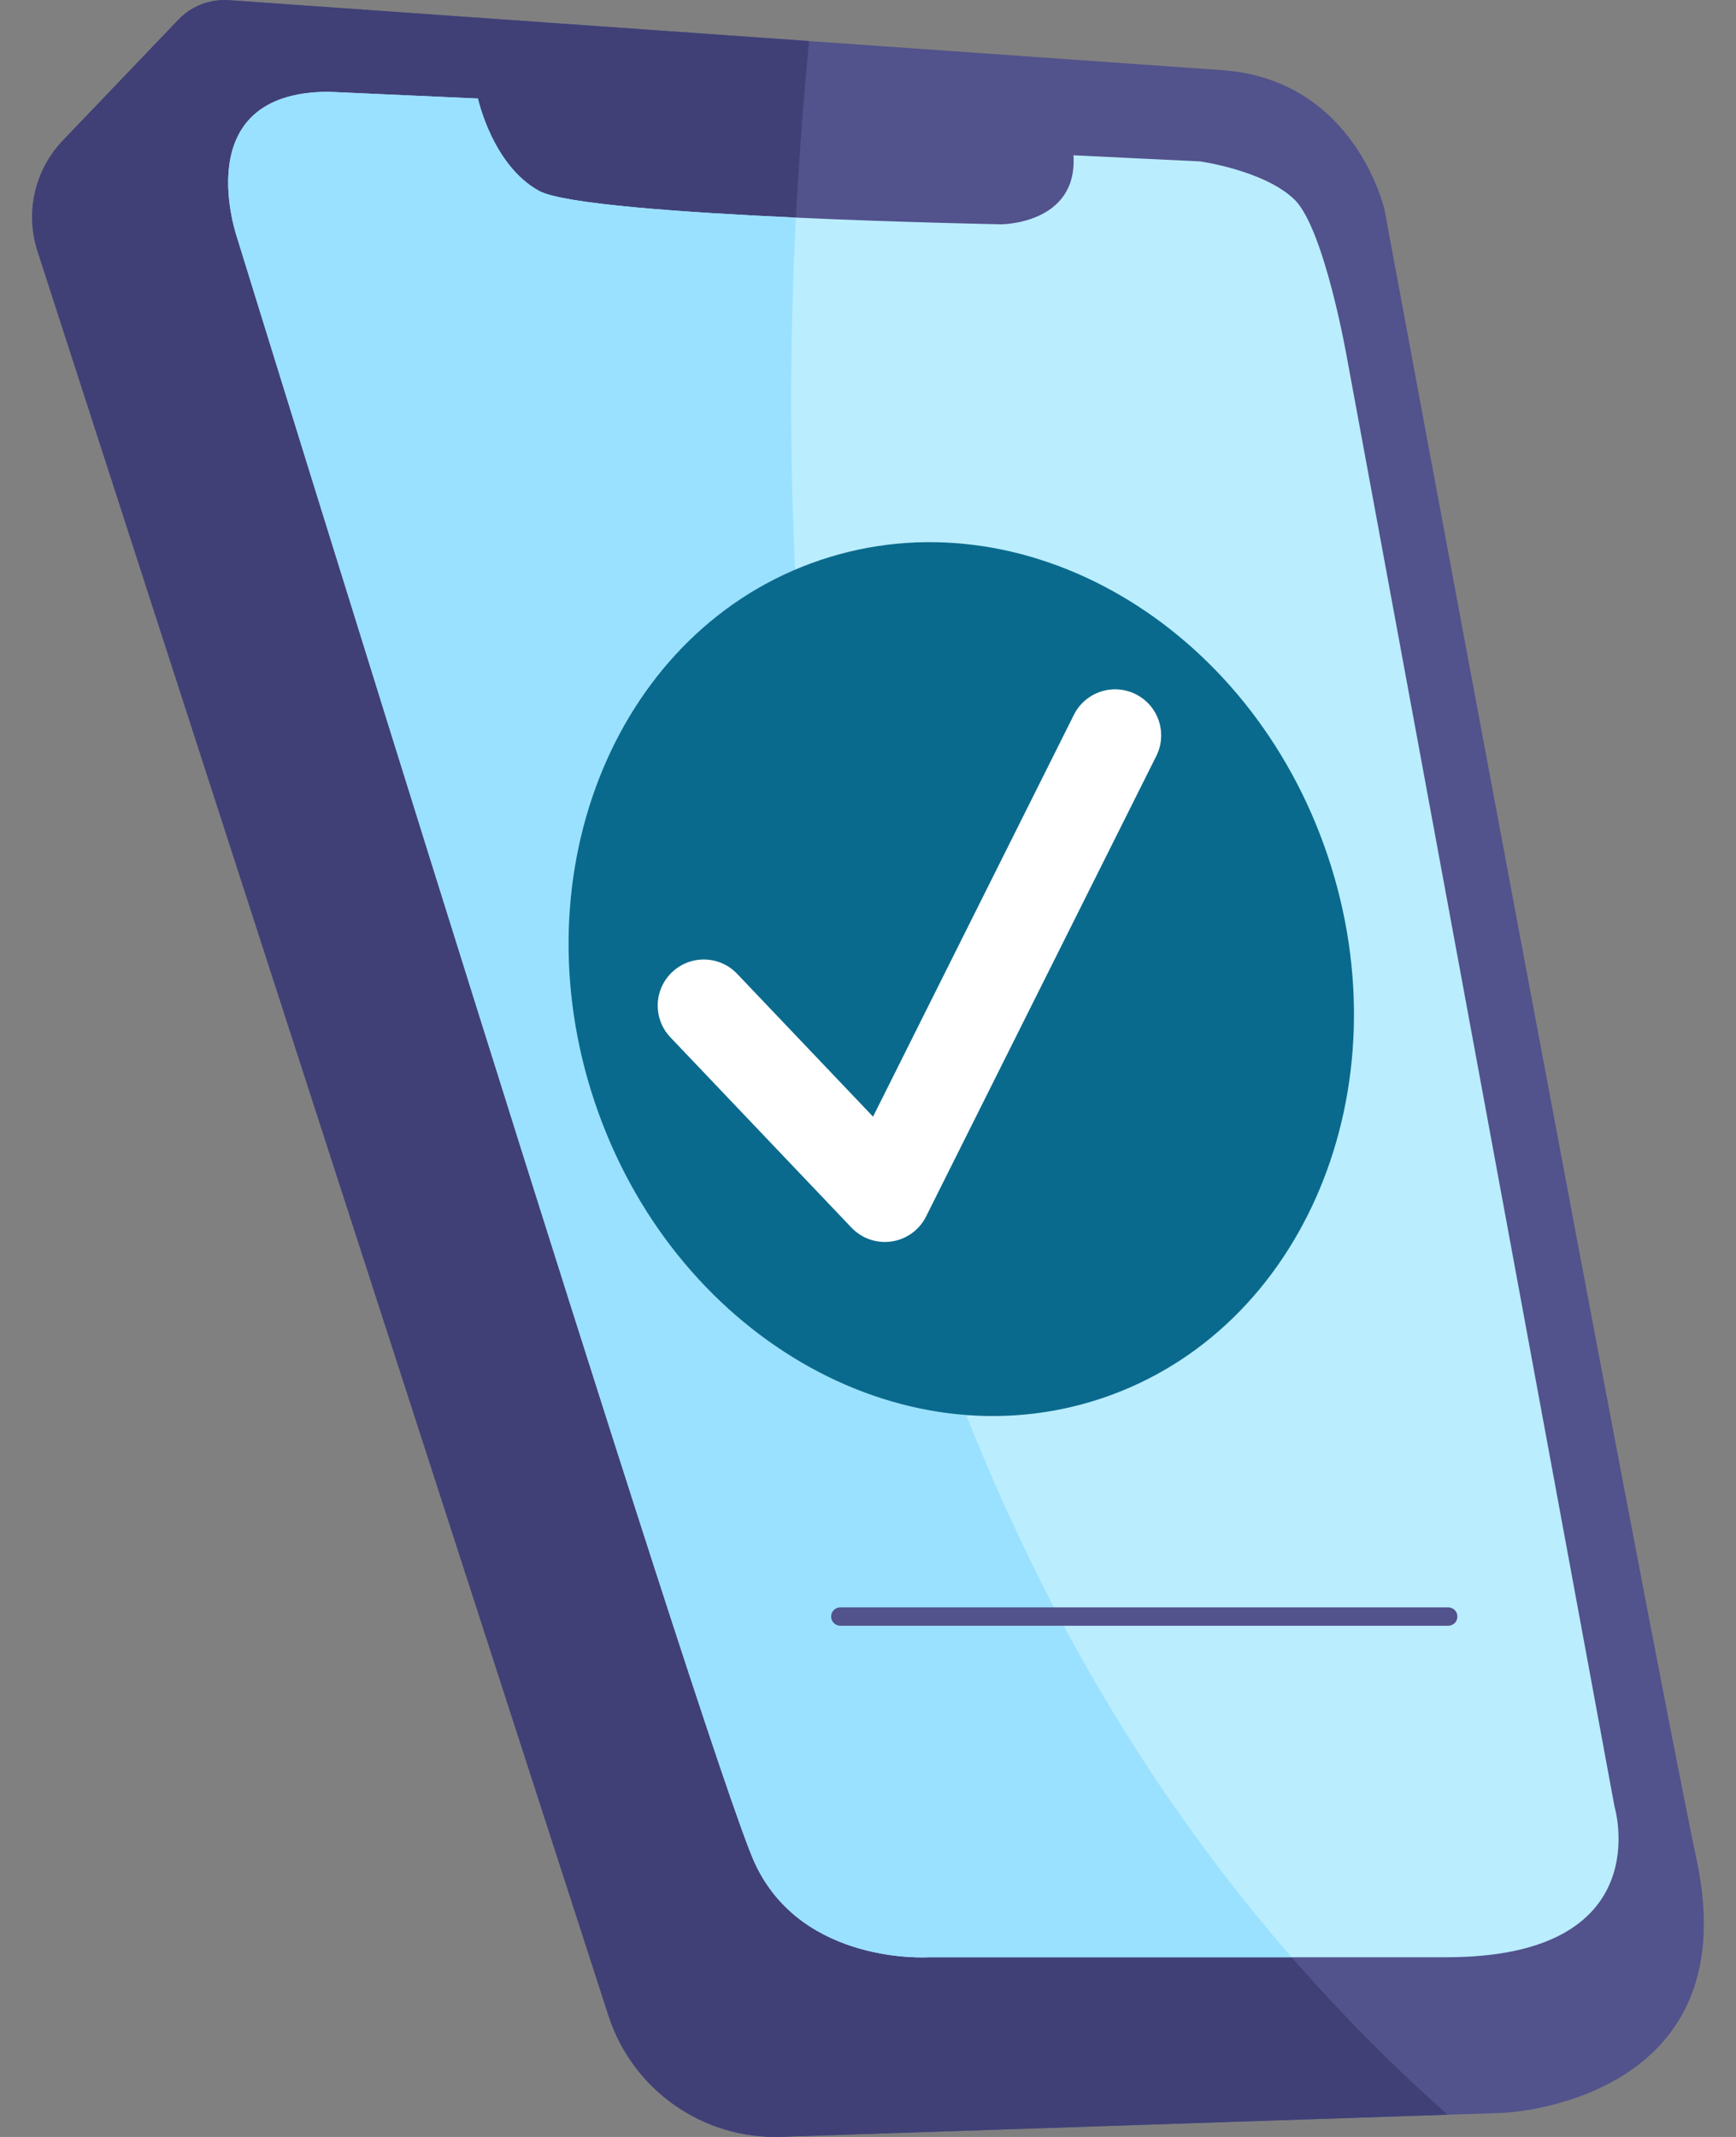
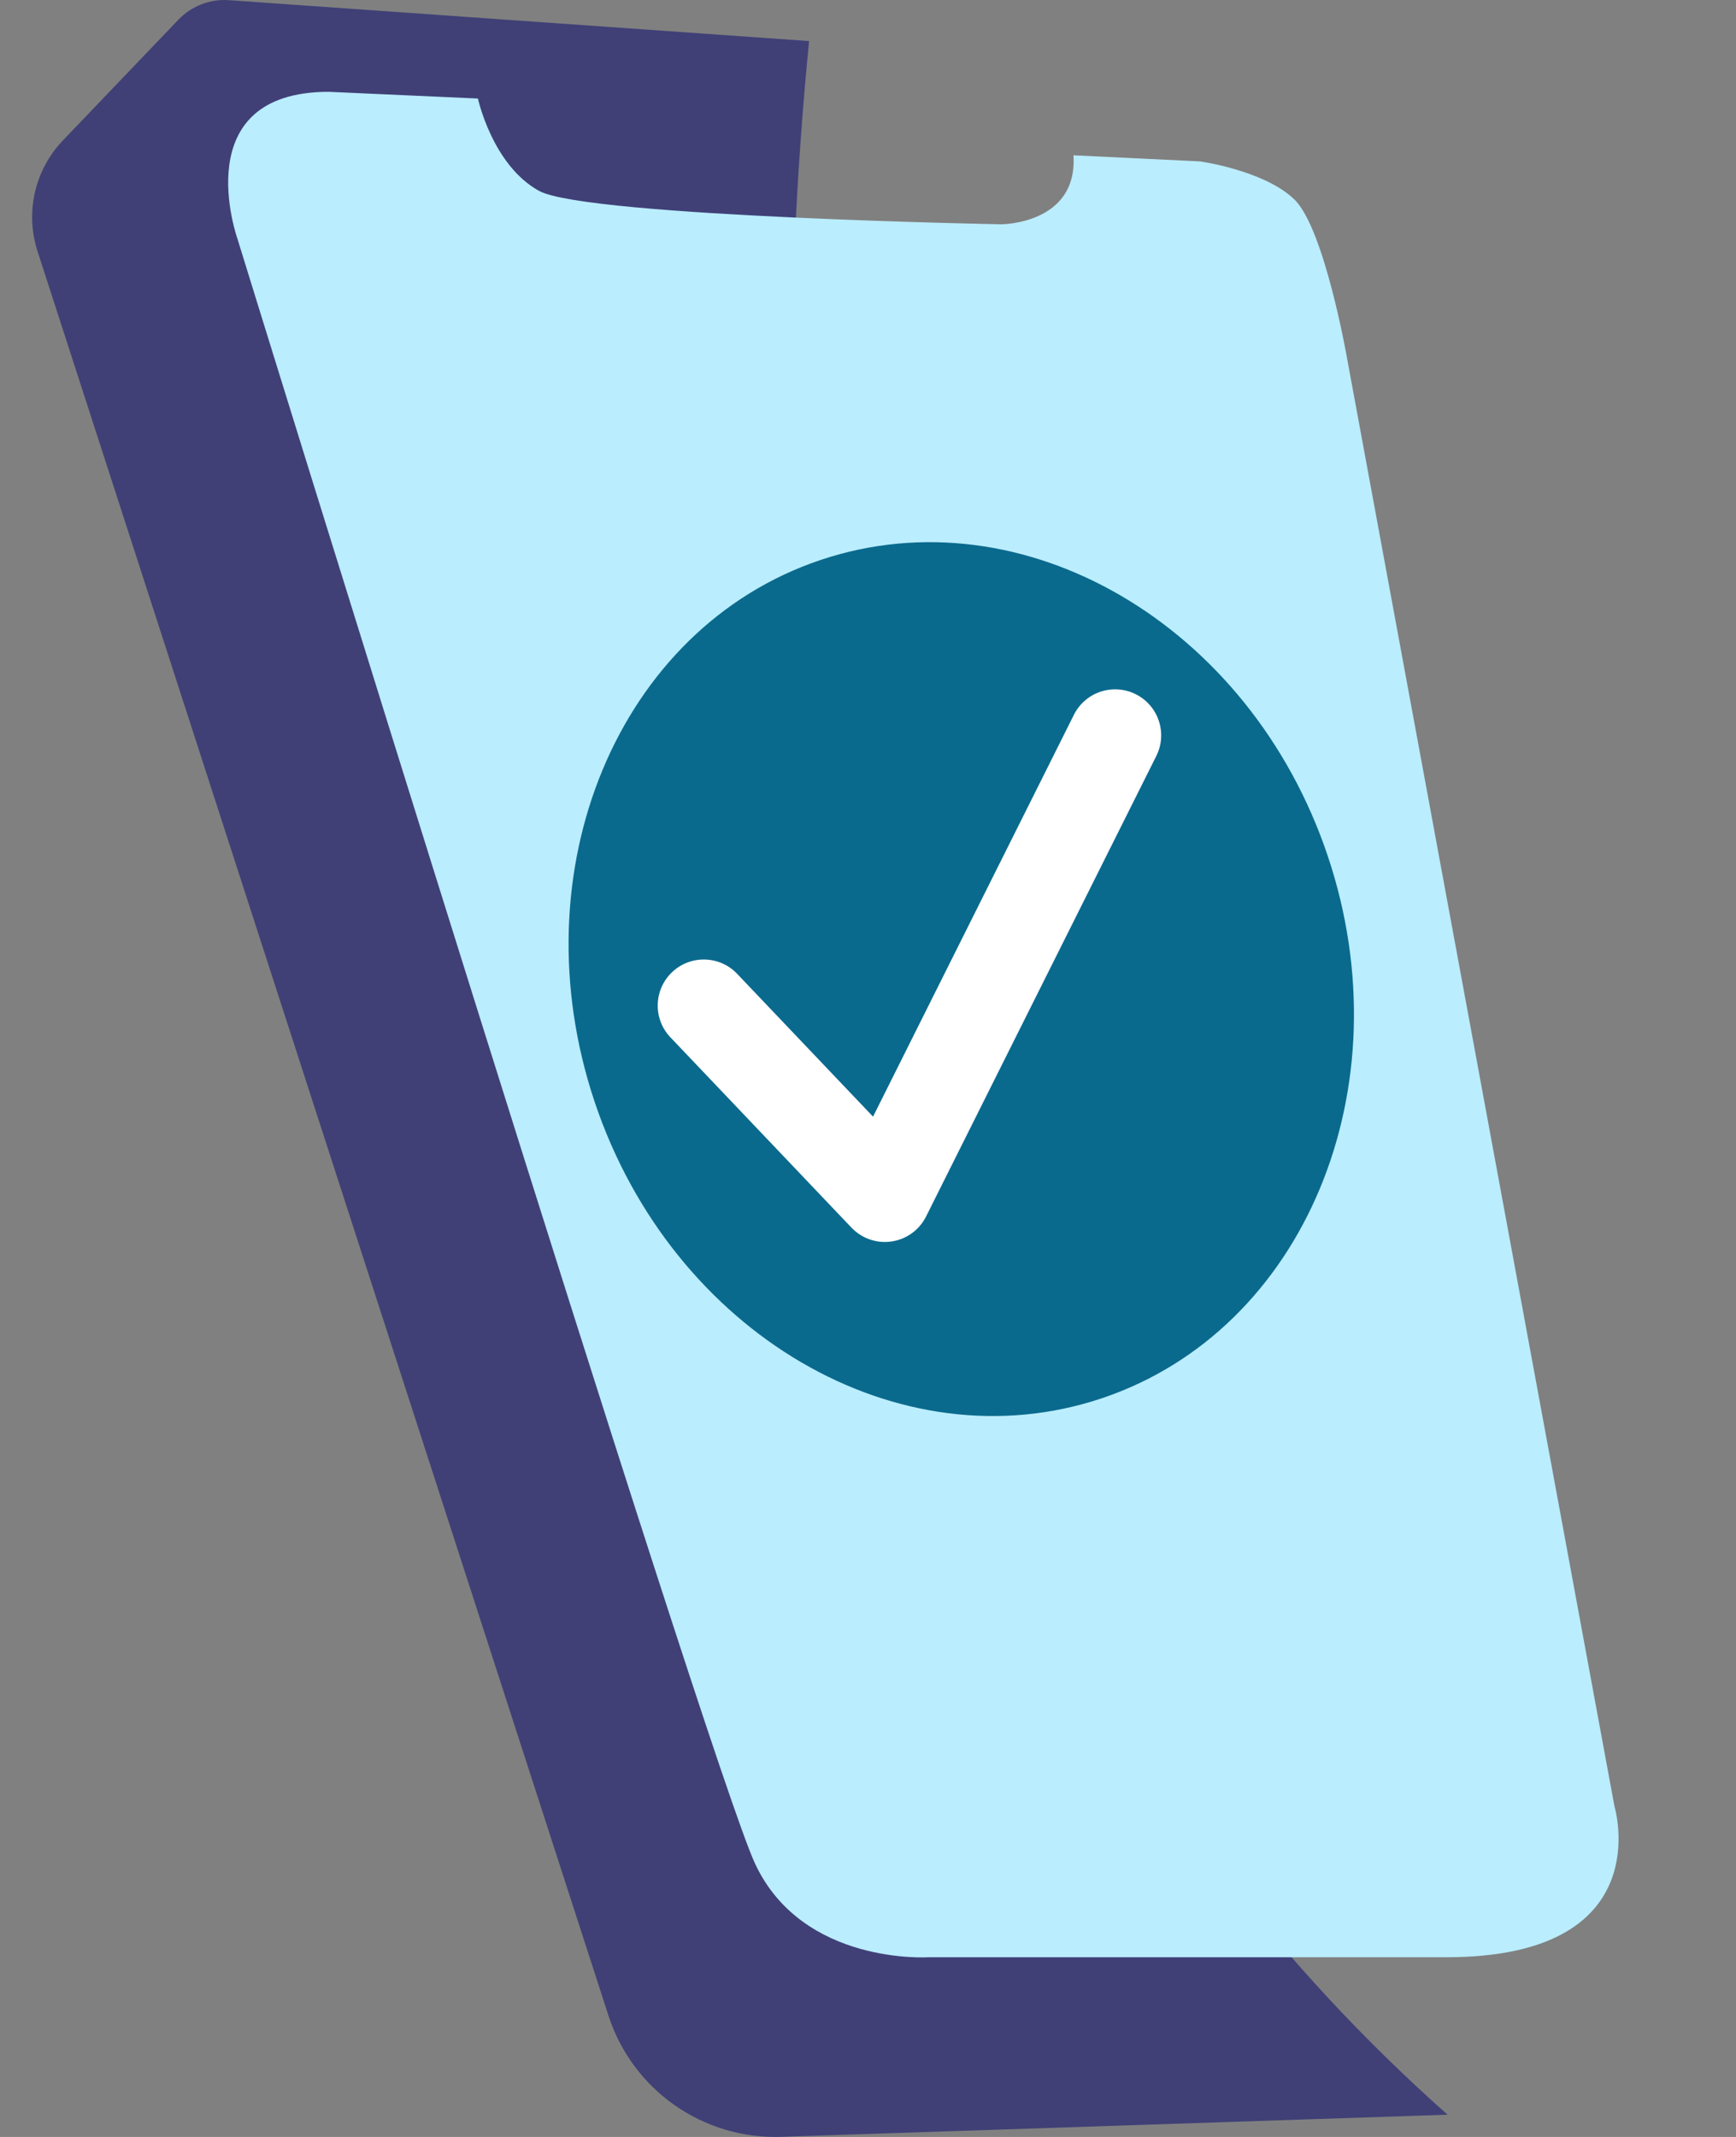
<svg xmlns="http://www.w3.org/2000/svg" width="52" height="64" viewBox="0 0 52 64" fill="none">
  <rect x="0" y="0" width="52" height="64" fill="#808080" stroke="none" />
-   <path d="M45.026 63.279L43.361 63.334L23.396 63.997C21.055 64.074 18.948 62.594 18.226 60.367L1.124 7.525C0.94 6.955 0.913 6.345 1.046 5.761C1.18 5.177 1.469 4.64 1.883 4.207L5.342 0.591C5.735 0.18 6.291 -0.035 6.858 0.005L24.235 1.23L36.605 2.101C40.6 2.383 41.47 6.276 41.47 6.276C41.47 6.276 49.229 48.109 50.829 55.742C52.352 62.996 45.026 63.279 45.026 63.279Z" fill="#52528C" />
  <path d="M43.361 63.334L23.396 63.997C21.055 64.074 18.948 62.594 18.226 60.367L1.124 7.525C0.94 6.955 0.913 6.345 1.046 5.761C1.18 5.177 1.469 4.64 1.883 4.207L5.342 0.591C5.735 0.18 6.291 -0.035 6.858 0.005L24.235 1.23C22.688 16.98 23.232 45.484 43.361 63.334Z" fill="#404077" />
  <path d="M43.325 58.618H27.821C27.821 58.618 24.044 58.868 22.618 55.817C21.193 52.767 7.113 7.153 7.113 7.153C7.113 7.153 5.546 2.75 9.847 2.75L14.316 2.951C14.316 2.951 14.749 4.951 16.149 5.718C16.868 6.111 20.483 6.364 23.84 6.517C27.032 6.663 29.988 6.718 29.988 6.718C29.988 6.718 32.288 6.718 32.154 4.651L35.947 4.834C35.947 4.834 37.873 5.102 38.774 5.976C39.674 6.852 40.349 10.728 40.349 10.728L48.36 54.101C48.36 54.101 49.727 58.618 43.325 58.618Z" fill="#BAEDFE" />
-   <path d="M38.69 58.618H27.821C27.821 58.618 24.044 58.868 22.618 55.817C21.193 52.767 7.113 7.153 7.113 7.153C7.113 7.153 5.546 2.75 9.847 2.75L14.316 2.951C14.316 2.951 14.749 4.951 16.149 5.718C16.868 6.111 20.483 6.364 23.84 6.517C23.09 21.255 24.915 42.802 38.69 58.618Z" fill="#9AE1FF" />
  <path d="M33.008 41.876C39.072 39.84 42.1 32.57 39.772 25.637C37.445 18.705 30.642 14.735 24.579 16.771C18.516 18.807 15.488 26.077 17.815 33.01C20.143 39.942 26.945 43.912 33.008 41.876Z" fill="#0A6A8D" />
  <path d="M26.506 37.196C26.319 37.196 26.134 37.158 25.962 37.085C25.79 37.011 25.635 36.903 25.506 36.768L20.081 31.067C19.556 30.515 19.578 29.642 20.13 29.117C20.681 28.592 21.555 28.613 22.08 29.165L26.151 33.443L32.168 21.407C32.509 20.726 33.338 20.45 34.019 20.791C34.7 21.131 34.977 21.96 34.636 22.641L27.739 36.434C27.625 36.663 27.449 36.856 27.231 36.99C27.013 37.125 26.762 37.196 26.506 37.196Z" fill="white" />
-   <path d="M43.379 48.139H25.172C25.099 48.139 25.029 48.168 24.977 48.219C24.925 48.271 24.896 48.341 24.896 48.414C24.896 48.488 24.925 48.558 24.977 48.61C25.029 48.661 25.099 48.69 25.172 48.69H43.379C43.452 48.69 43.522 48.661 43.574 48.61C43.626 48.558 43.655 48.488 43.655 48.414C43.655 48.341 43.626 48.271 43.574 48.219C43.522 48.168 43.452 48.139 43.379 48.139Z" fill="#52528C" />
</svg>